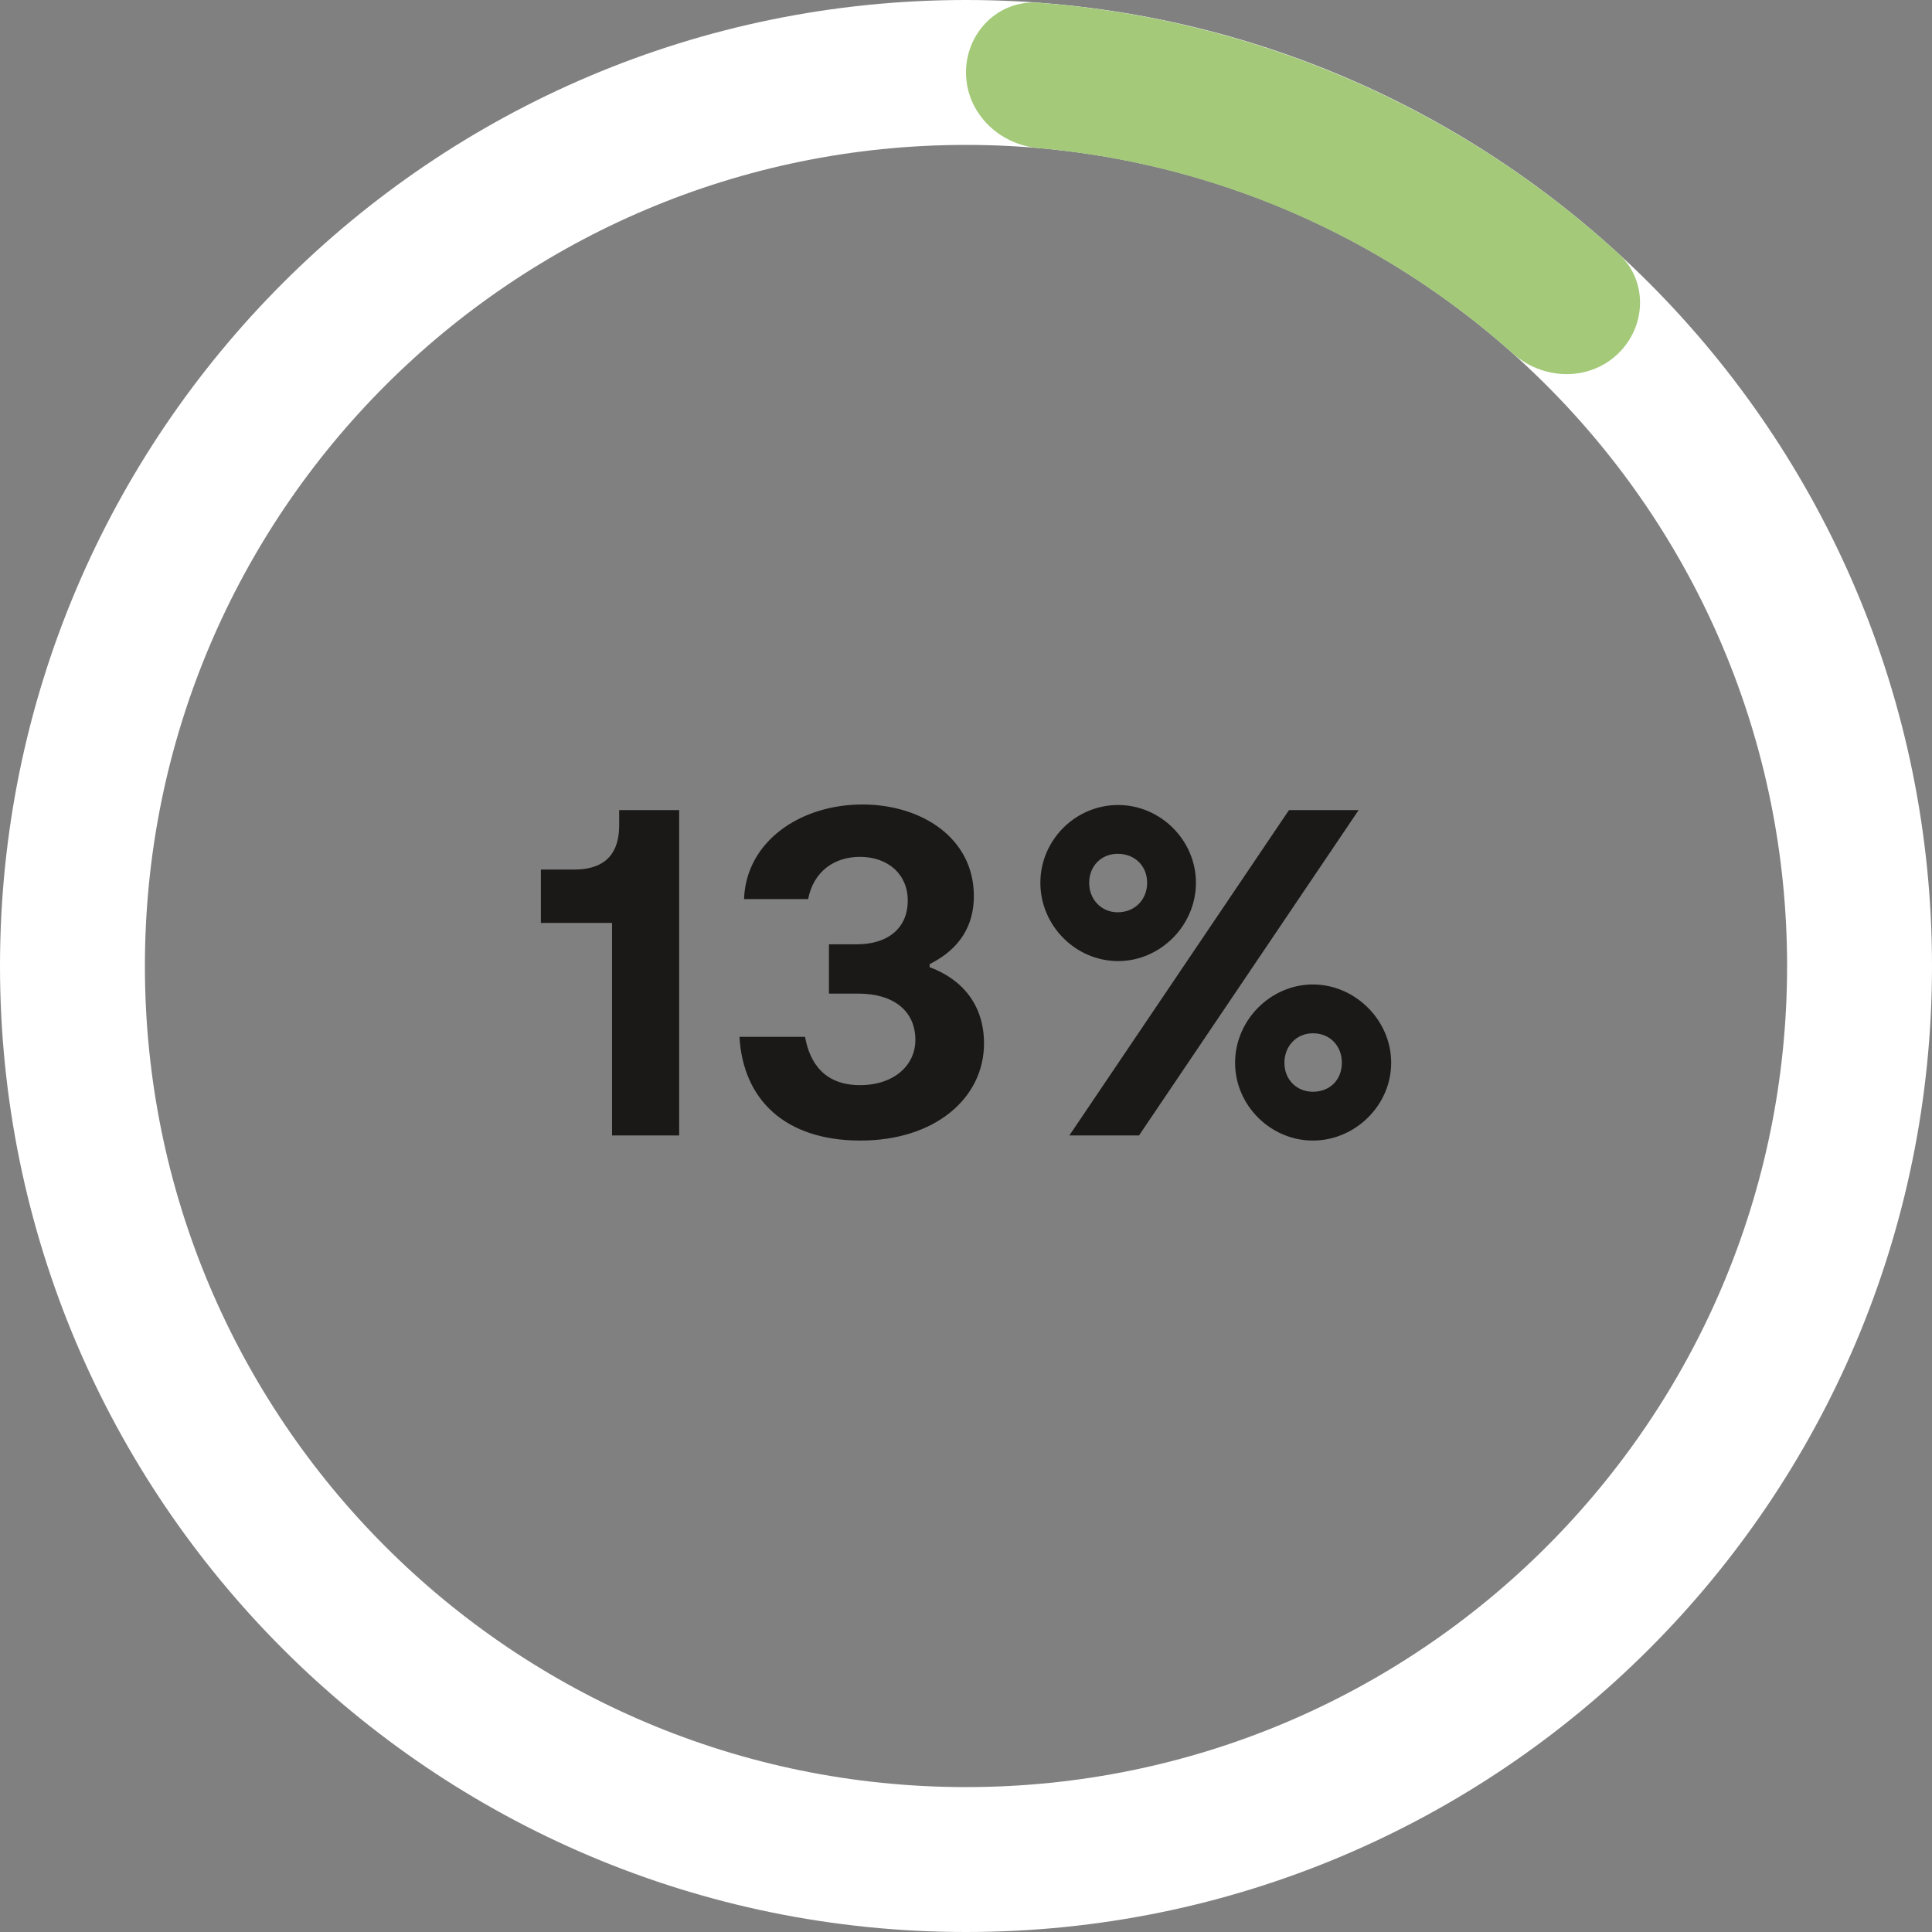
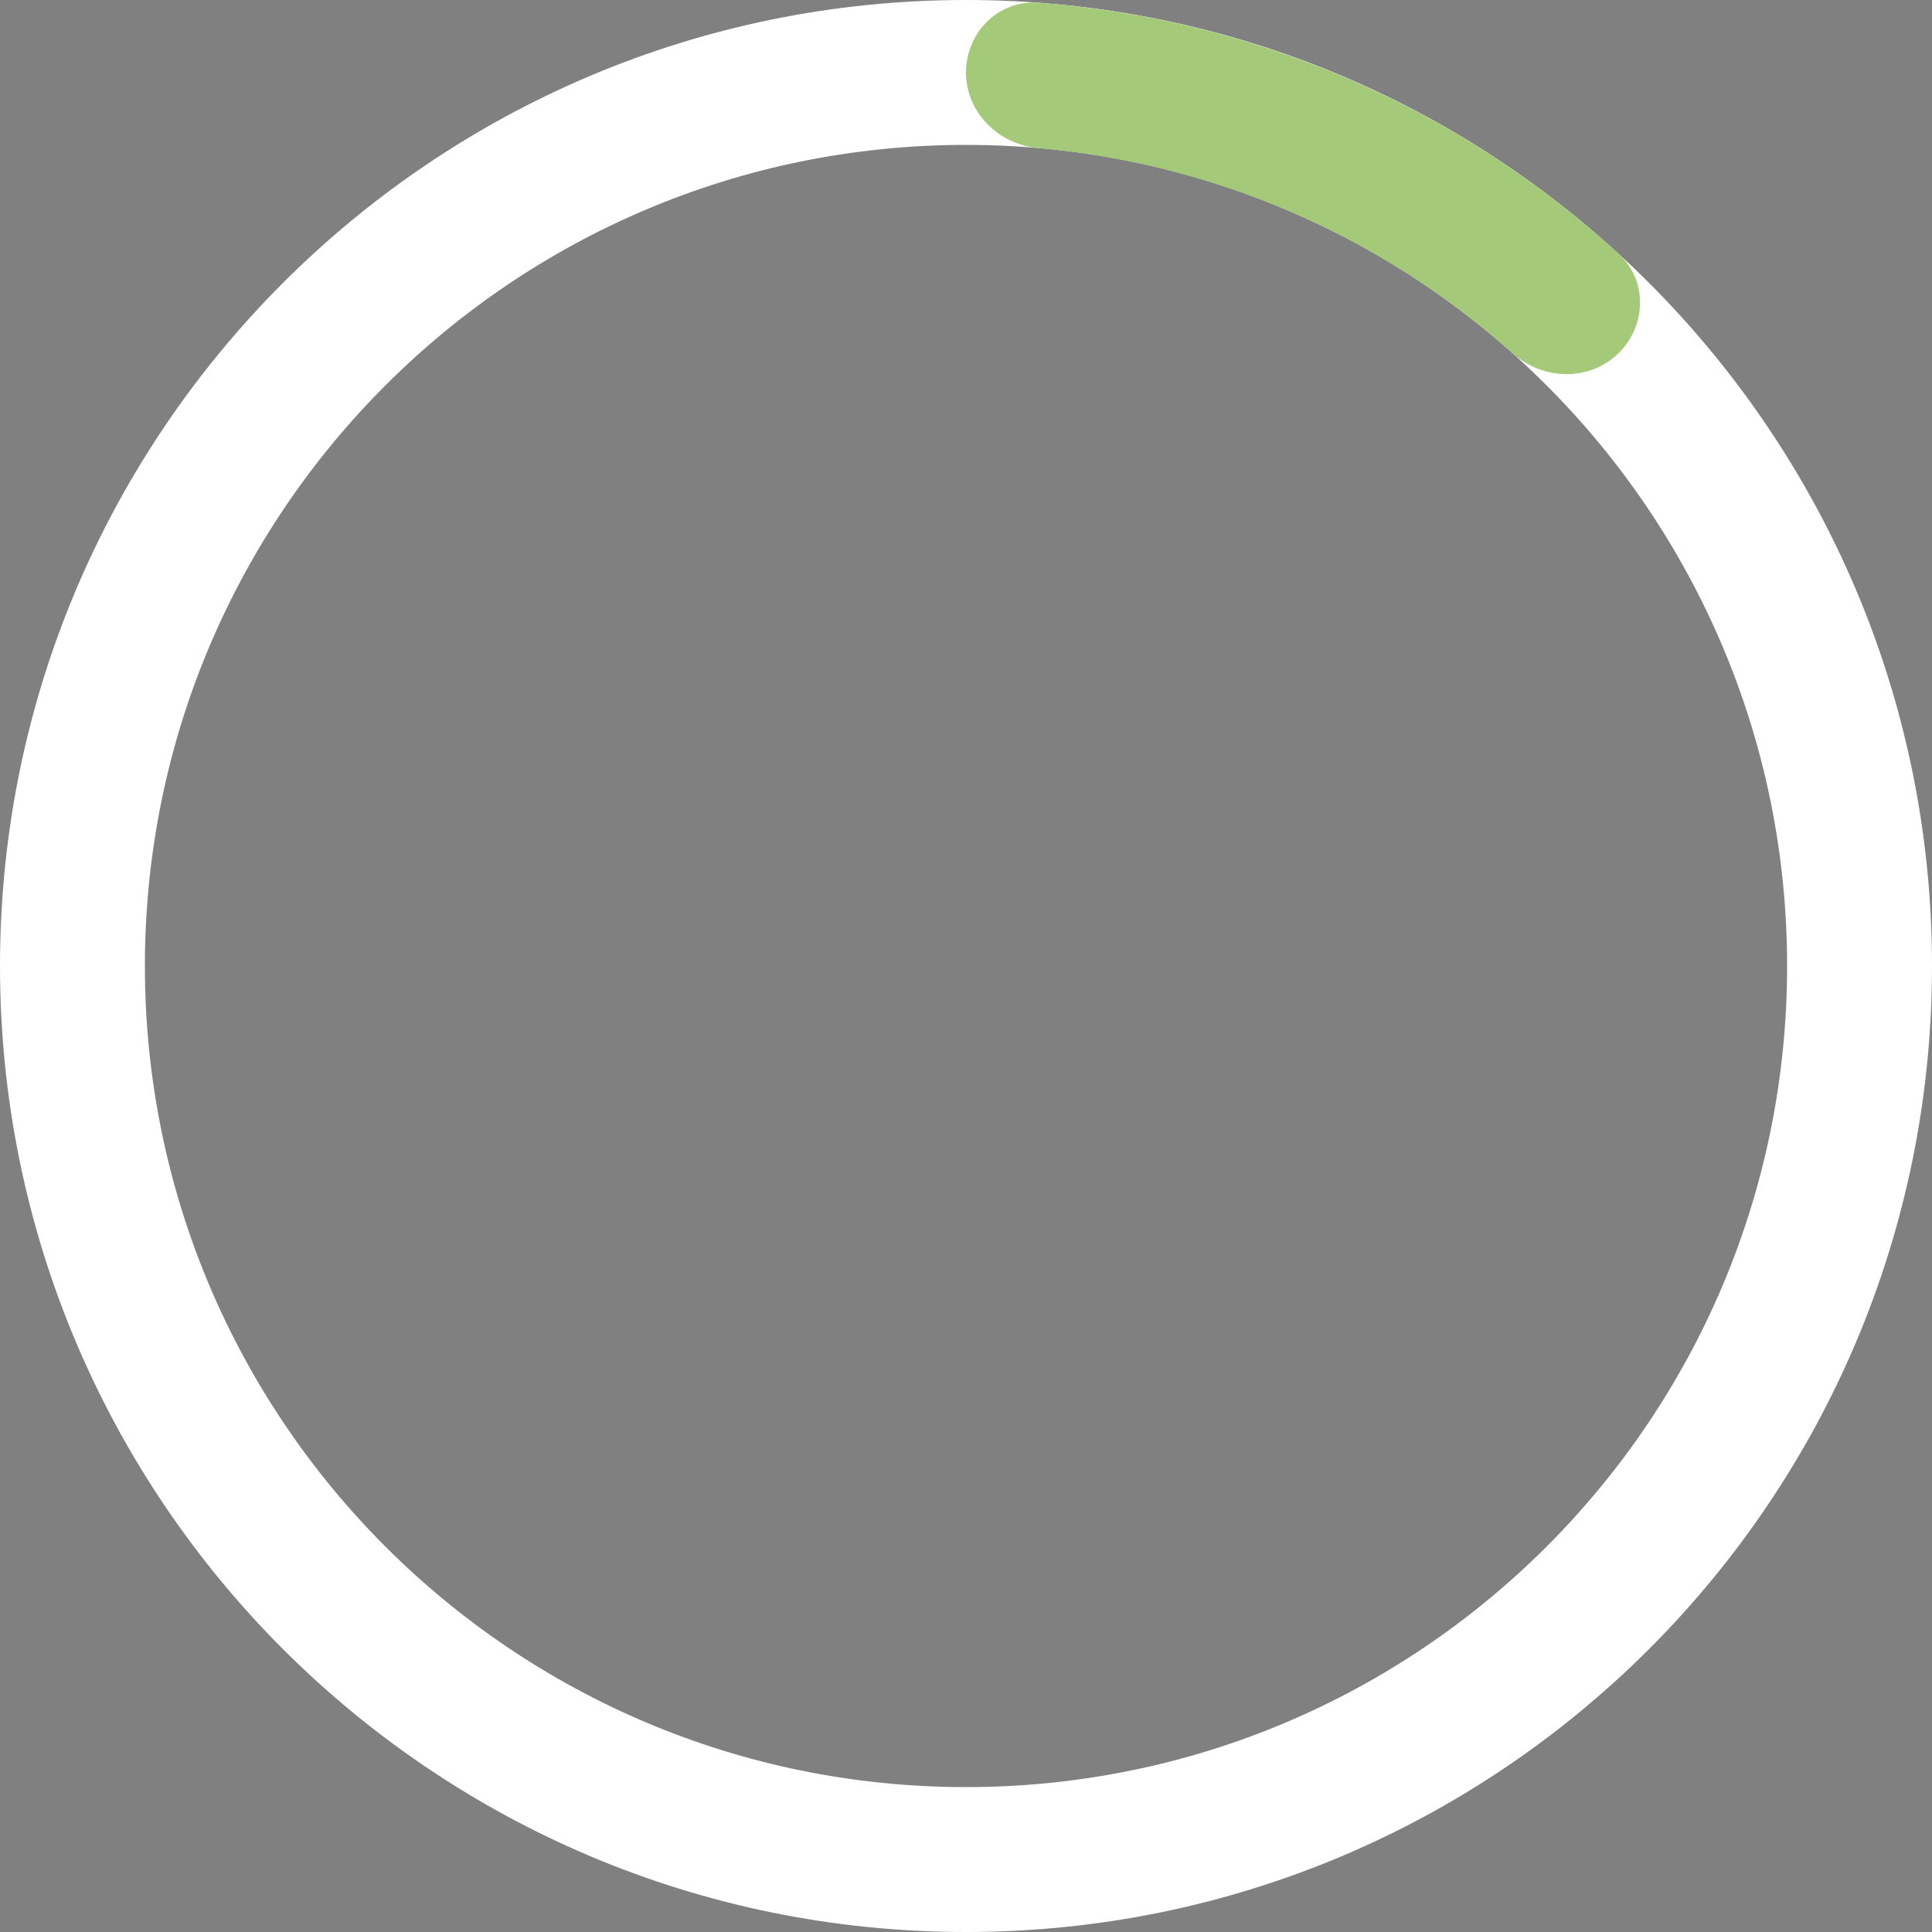
<svg xmlns="http://www.w3.org/2000/svg" width="114" height="114" viewBox="0 0 114 114" fill="none">
  <rect x="0" y="0" width="114" height="114" fill="#808080" stroke="none" />
  <path d="M114 57C114 88.48 88.48 114 57 114C25.52 114 0 88.48 0 57C0 25.52 25.52 0 57 0C88.48 0 114 25.52 114 57ZM8.55 57C8.55 83.758 30.242 105.45 57 105.45C83.758 105.45 105.45 83.758 105.45 57C105.45 30.242 83.758 8.55 57 8.55C30.242 8.55 8.55 30.242 8.55 57Z" fill="white" />
  <path d="M57 4.275C57 1.914 58.917 -0.017 61.271 0.16C67.593 0.635 73.801 2.162 79.637 4.688C85.474 7.214 90.837 10.694 95.511 14.977C97.251 16.572 97.156 19.291 95.435 20.907C93.714 22.523 91.02 22.422 89.258 20.85C85.399 17.406 81.006 14.596 76.242 12.535C71.478 10.473 66.422 9.194 61.27 8.738C58.918 8.53 57 6.636 57 4.275Z" fill="#A3C979" />
-   <path d="M36.114 67V54.46H31.915V51.31H33.864C35.874 51.31 36.535 50.2 36.535 48.7V47.8H40.075V67H36.114ZM54.853 57.07C56.803 57.79 58.063 59.32 58.063 61.57C58.063 64.81 55.153 67.3 50.773 67.3C46.303 67.3 43.843 64.87 43.633 61.18H47.503C47.773 62.71 48.643 64.03 50.743 64.03C52.753 64.03 54.013 62.86 54.013 61.36C54.013 59.65 52.723 58.63 50.653 58.63H48.913V55.72H50.563C52.363 55.72 53.563 54.79 53.563 53.14C53.563 51.58 52.393 50.56 50.743 50.56C49.243 50.56 48.013 51.4 47.683 53.05H43.903C44.023 49.66 47.203 47.47 50.893 47.47C54.343 47.47 57.463 49.42 57.463 52.87C57.463 55.06 56.173 56.23 54.853 56.89V57.07ZM65.978 56.71C63.458 56.71 61.388 54.61 61.388 52.09C61.388 49.57 63.458 47.5 65.978 47.5C68.468 47.5 70.568 49.57 70.568 52.09C70.568 54.61 68.468 56.71 65.978 56.71ZM80.168 47.8L67.208 67H63.098L76.058 47.8H80.168ZM65.948 53.83C66.968 53.83 67.688 53.08 67.688 52.09C67.688 51.1 66.968 50.38 65.948 50.38C64.988 50.38 64.268 51.1 64.268 52.09C64.268 53.08 64.988 53.83 65.948 53.83ZM77.468 67.3C74.978 67.3 72.878 65.23 72.878 62.71C72.878 60.19 74.978 58.09 77.468 58.09C79.958 58.09 82.088 60.19 82.088 62.71C82.088 65.23 79.958 67.3 77.468 67.3ZM77.468 64.42C78.488 64.42 79.178 63.7 79.178 62.71C79.178 61.72 78.488 60.97 77.468 60.97C76.508 60.97 75.788 61.72 75.788 62.71C75.788 63.7 76.508 64.42 77.468 64.42Z" fill="#1A1918" />
</svg>